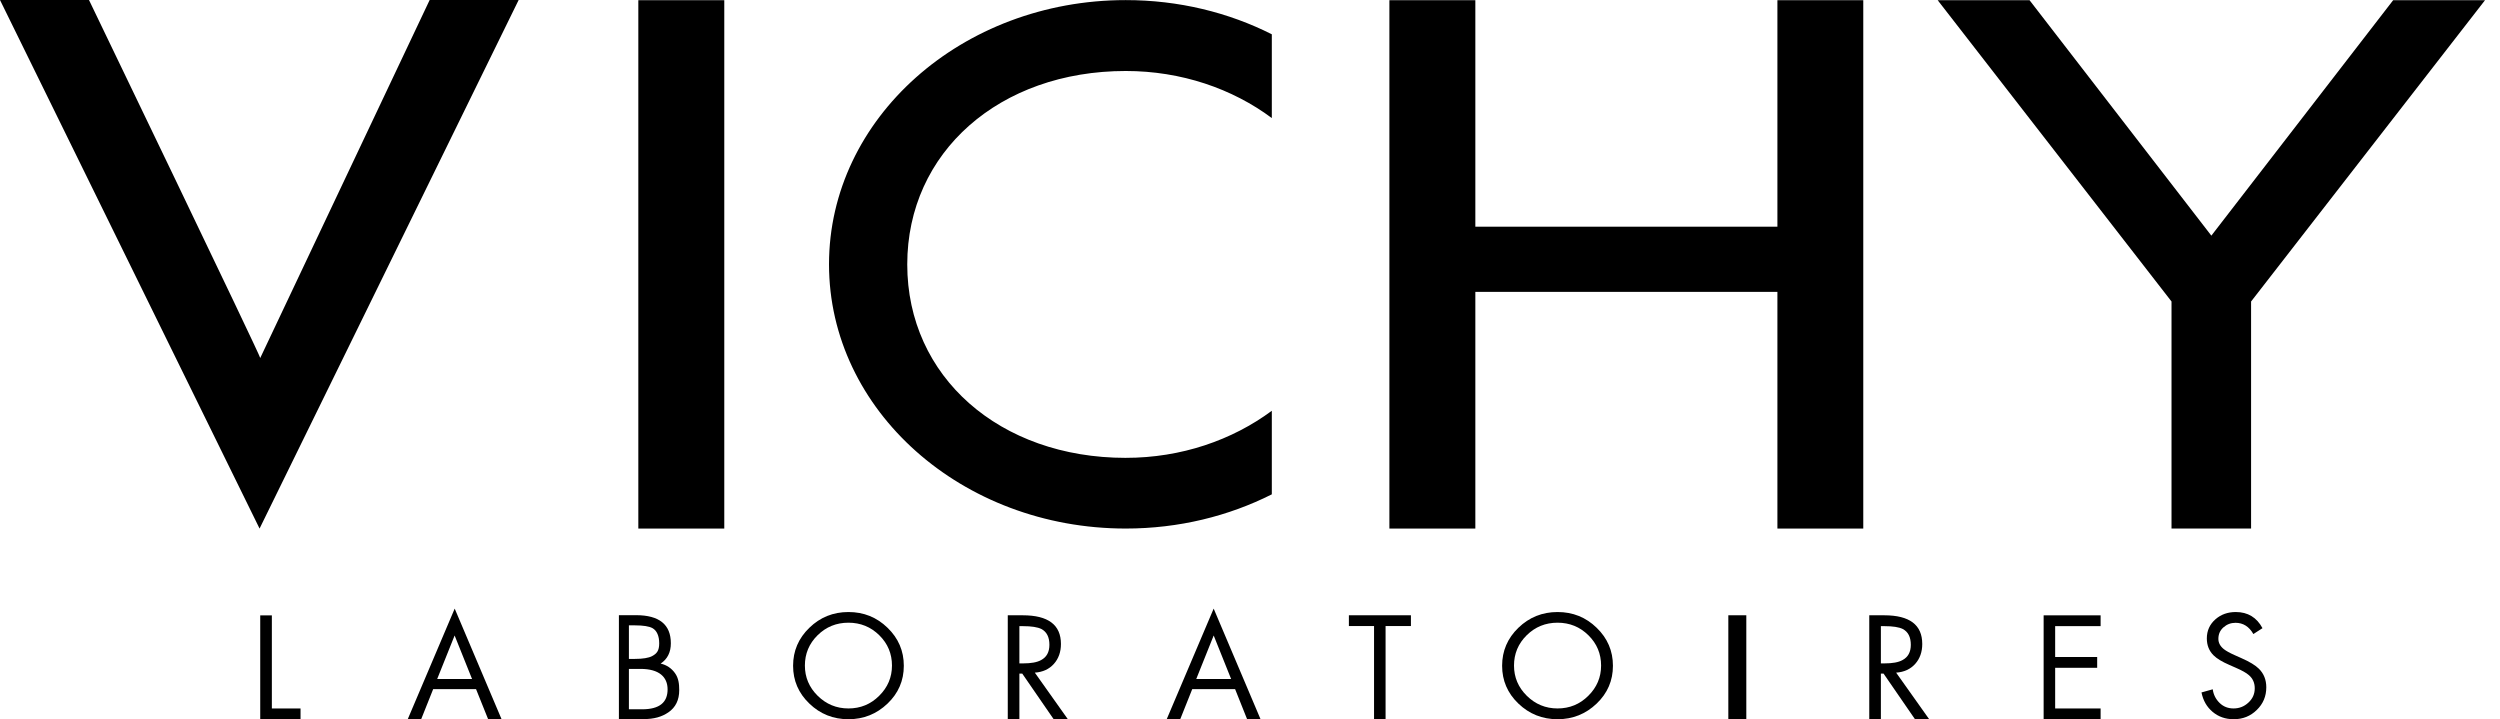
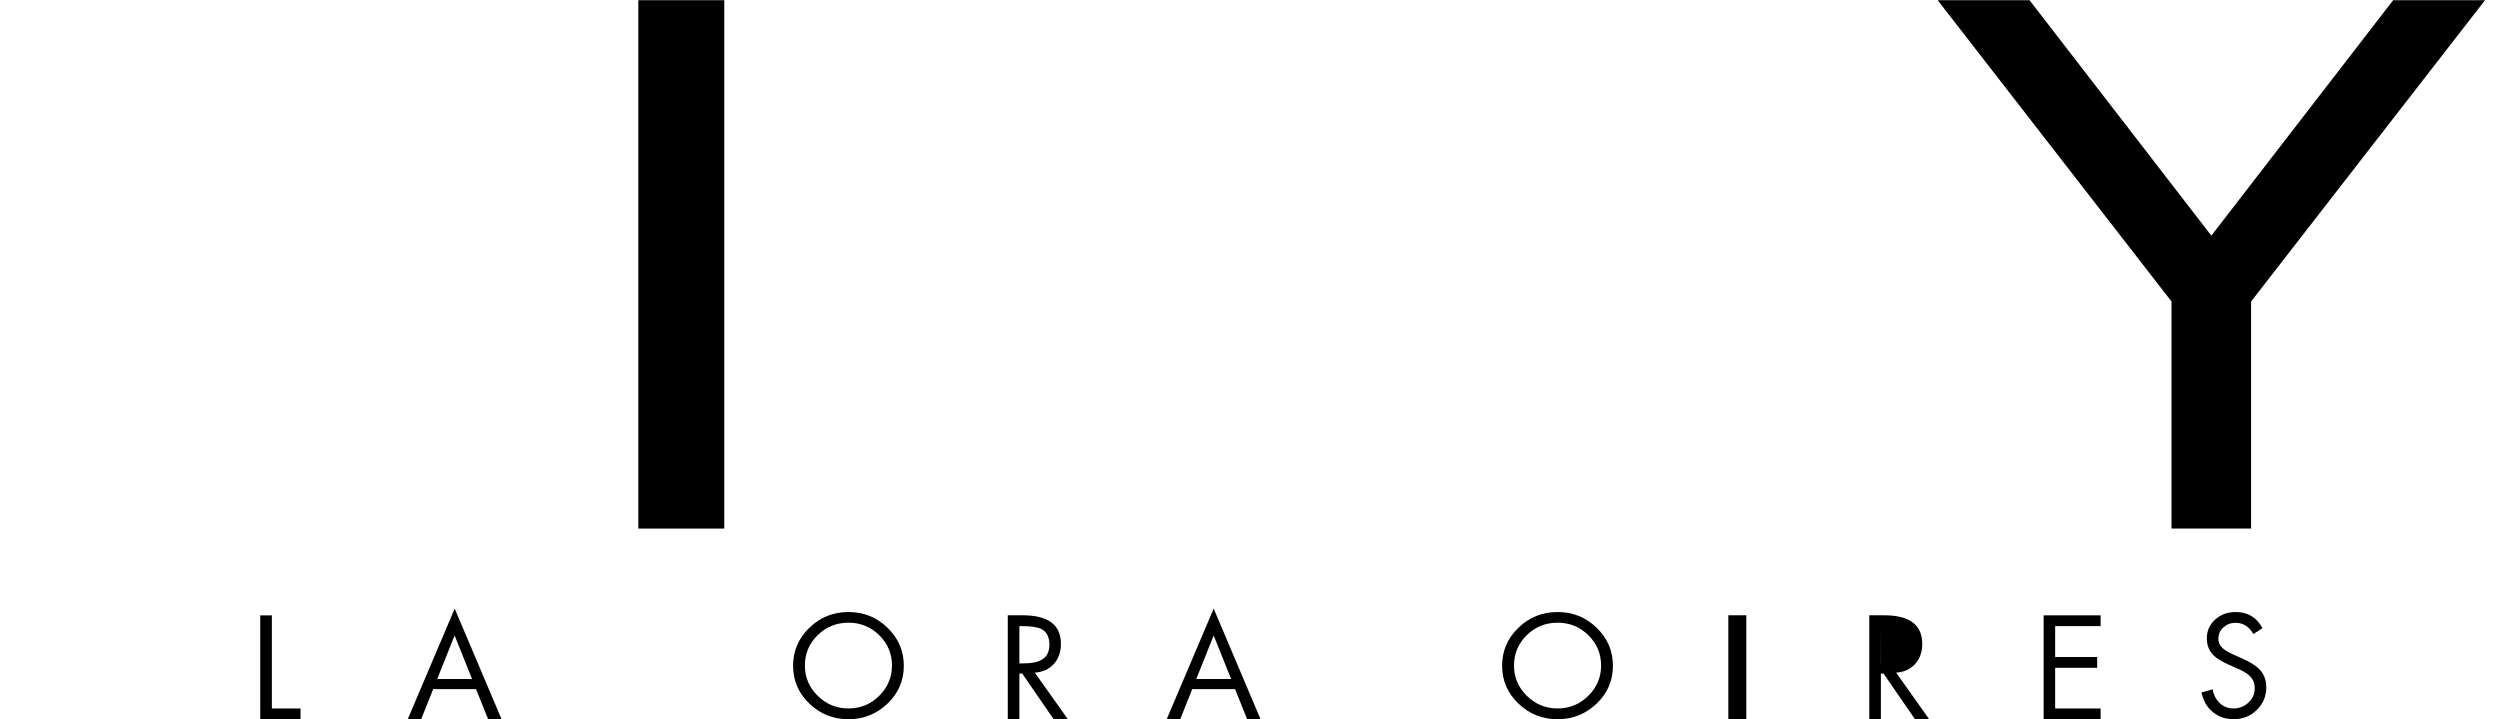
<svg xmlns="http://www.w3.org/2000/svg" height="40" viewBox="0 0 139 40" width="139">
  <g>
-     <path d="m98.824 29.388v-13.16h-16.795v13.16h-4.779v-29.377h4.779v12.593h16.795v-12.593h4.774v29.377z" />
    <path d="m24.307 37.754.97-2.421.97 2.421zm2.834 2.236h.747l-2.607-6.151-2.612 6.151h.747l.668-1.674h2.384z" />
    <path d="m66.511 37.754.97-2.421.97 2.421zm2.829 2.236h.747l-2.607-6.151-2.612 6.151h.752l.668-1.674h2.384z" />
    <path d="m96.095 34.209h1v5.78h-1z" />
    <path d="m35.491.011h4.779v29.377h-4.779z" />
-     <path d="m23.889 0-9.42 19.905c.048-.048-9.521-19.905-9.521-19.905h-4.948l14.432 29.388 14.405-29.388z" />
-     <path d="m62.591 25.457c-7.015 0-12.148-4.509-12.148-10.755 0-6.246 5.134-10.755 12.148-10.755 3.089 0 5.923.98 8.122 2.617v-4.657c-2.4-1.213-5.171-1.902-8.122-1.902-9.113 0-16.498 6.58-16.498 14.691 0 8.117 7.385 14.691 16.498 14.691 2.956 0 5.727-.694 8.122-1.902v-4.646c-2.204 1.632-5.033 2.617-8.122 2.617" />
-     <path d="m34.411 39.989v-5.785h.954c1.287 0 1.934.519 1.934 1.563 0 .503-.191.879-.567 1.128.339.079.604.26.8.535s.233.593.233.943c0 .546-.201.959-.604 1.234-.366.249-.789.376-1.404.376h-1.346zm.556-5.219v1.865h.334c.44 0 .758-.053.954-.154.265-.143.397-.302.397-.715 0-.397-.127-.705-.376-.842-.185-.101-.509-.154-.97-.154zm0 2.426v2.241h.731c.991 0 1.42-.397 1.42-1.107 0-.683-.461-1.139-1.505-1.139h-.646z" />
    <path d="m47.174 34.029c.848 0 1.574.291 2.172.874.604.583.906 1.287.906 2.114 0 .826-.302 1.526-.906 2.103s-1.33.869-2.172.869c-.848 0-1.574-.291-2.172-.869-.604-.577-.906-1.282-.906-2.103 0-.826.302-1.531.906-2.114.599-.583 1.325-.874 2.172-.874m0 .593c-.673 0-1.245.233-1.717.699-.472.466-.705 1.028-.705 1.685 0 .652.238 1.213.71 1.679.472.466 1.044.705 1.711.705.668 0 1.24-.233 1.711-.705.472-.466.71-1.028.71-1.679 0-.657-.233-1.219-.705-1.685s-1.044-.699-1.717-.699" />
    <path d="m86.601 34.029c.848 0 1.574.291 2.172.874.604.583.906 1.287.906 2.114 0 .826-.302 1.526-.906 2.103s-1.33.869-2.172.869c-.848 0-1.574-.291-2.177-.869-.604-.577-.906-1.282-.906-2.103 0-.826.302-1.531.906-2.114.604-.583 1.33-.874 2.177-.874m0 .593c-.673 0-1.245.233-1.717.699s-.705 1.028-.705 1.685c0 .652.238 1.213.71 1.679s1.044.705 1.711.705 1.24-.233 1.711-.705c.472-.466.71-1.028.71-1.679 0-.657-.233-1.219-.705-1.685s-1.044-.699-1.717-.699" />
    <path d="m125.796 34.925-.509.328c-.238-.419-.572-.625-.991-.625-.26 0-.482.085-.673.254-.191.17-.281.381-.281.641 0 .217.101.408.307.572.122.095.318.207.593.328l.381.17c.456.201.779.397.97.588.275.27.413.615.413 1.033 0 .498-.175.917-.53 1.261-.35.344-.779.514-1.282.514-.461 0-.848-.138-1.171-.408-.323-.27-.53-.63-.62-1.081l.625-.175c.042.302.17.551.381.758.212.207.472.307.774.307.318 0 .593-.106.826-.323.238-.217.355-.482.355-.8 0-.302-.111-.546-.328-.731-.138-.122-.381-.26-.736-.413l-.35-.154c-.403-.175-.694-.35-.879-.535-.249-.249-.371-.562-.371-.938 0-.434.164-.789.487-1.07.307-.265.678-.397 1.123-.397.668 0 1.166.302 1.483.895" />
    <path d="m113.626 39.989v-5.775h3.168v.599h-2.527v1.717h2.336v.599h-2.336v2.262h2.527v.599z" />
    <path d="m15.115 34.215v5.176h1.595v.599h-2.241v-5.775z" />
-     <path d="m77.038 34.808v5.181h-.641v-5.181h-1.399v-.599h3.449v.599z" />
    <path d="m56.678 37.452v2.538h-.646v-5.78h.837c1.409 0 2.119.53 2.119 1.595 0 .445-.132.816-.392 1.107-.26.291-.615.456-1.06.487l1.838 2.591h-.789l-1.748-2.538zm0-2.644v2.077h.201c.445 0 .779-.058 1.007-.185.307-.164.461-.445.461-.848 0-.429-.148-.721-.445-.879-.212-.106-.551-.159-1.028-.159h-.196z" />
-     <path d="m104.577 37.452v2.538h-.646v-5.78h.832c1.409 0 2.114.53 2.114 1.595 0 .445-.132.816-.392 1.107-.26.291-.615.456-1.06.487l1.838 2.591h-.789l-1.748-2.538zm0-2.644v2.077h.196c.445 0 .779-.058 1.007-.185.307-.164.461-.445.461-.848 0-.429-.148-.721-.445-.879-.212-.106-.551-.159-1.028-.159h-.191z" />
+     <path d="m104.577 37.452v2.538h-.646v-5.78h.832c1.409 0 2.114.53 2.114 1.595 0 .445-.132.816-.392 1.107-.26.291-.615.456-1.06.487l1.838 2.591h-.789l-1.748-2.538zm0-2.644v2.077h.196h-.191z" />
    <path d="m138.167.011-13.007 16.752v12.625h-4.424v-12.625l-13.001-16.752h5.107l10.109 13.091 10.109-13.091z" />
  </g>
</svg>